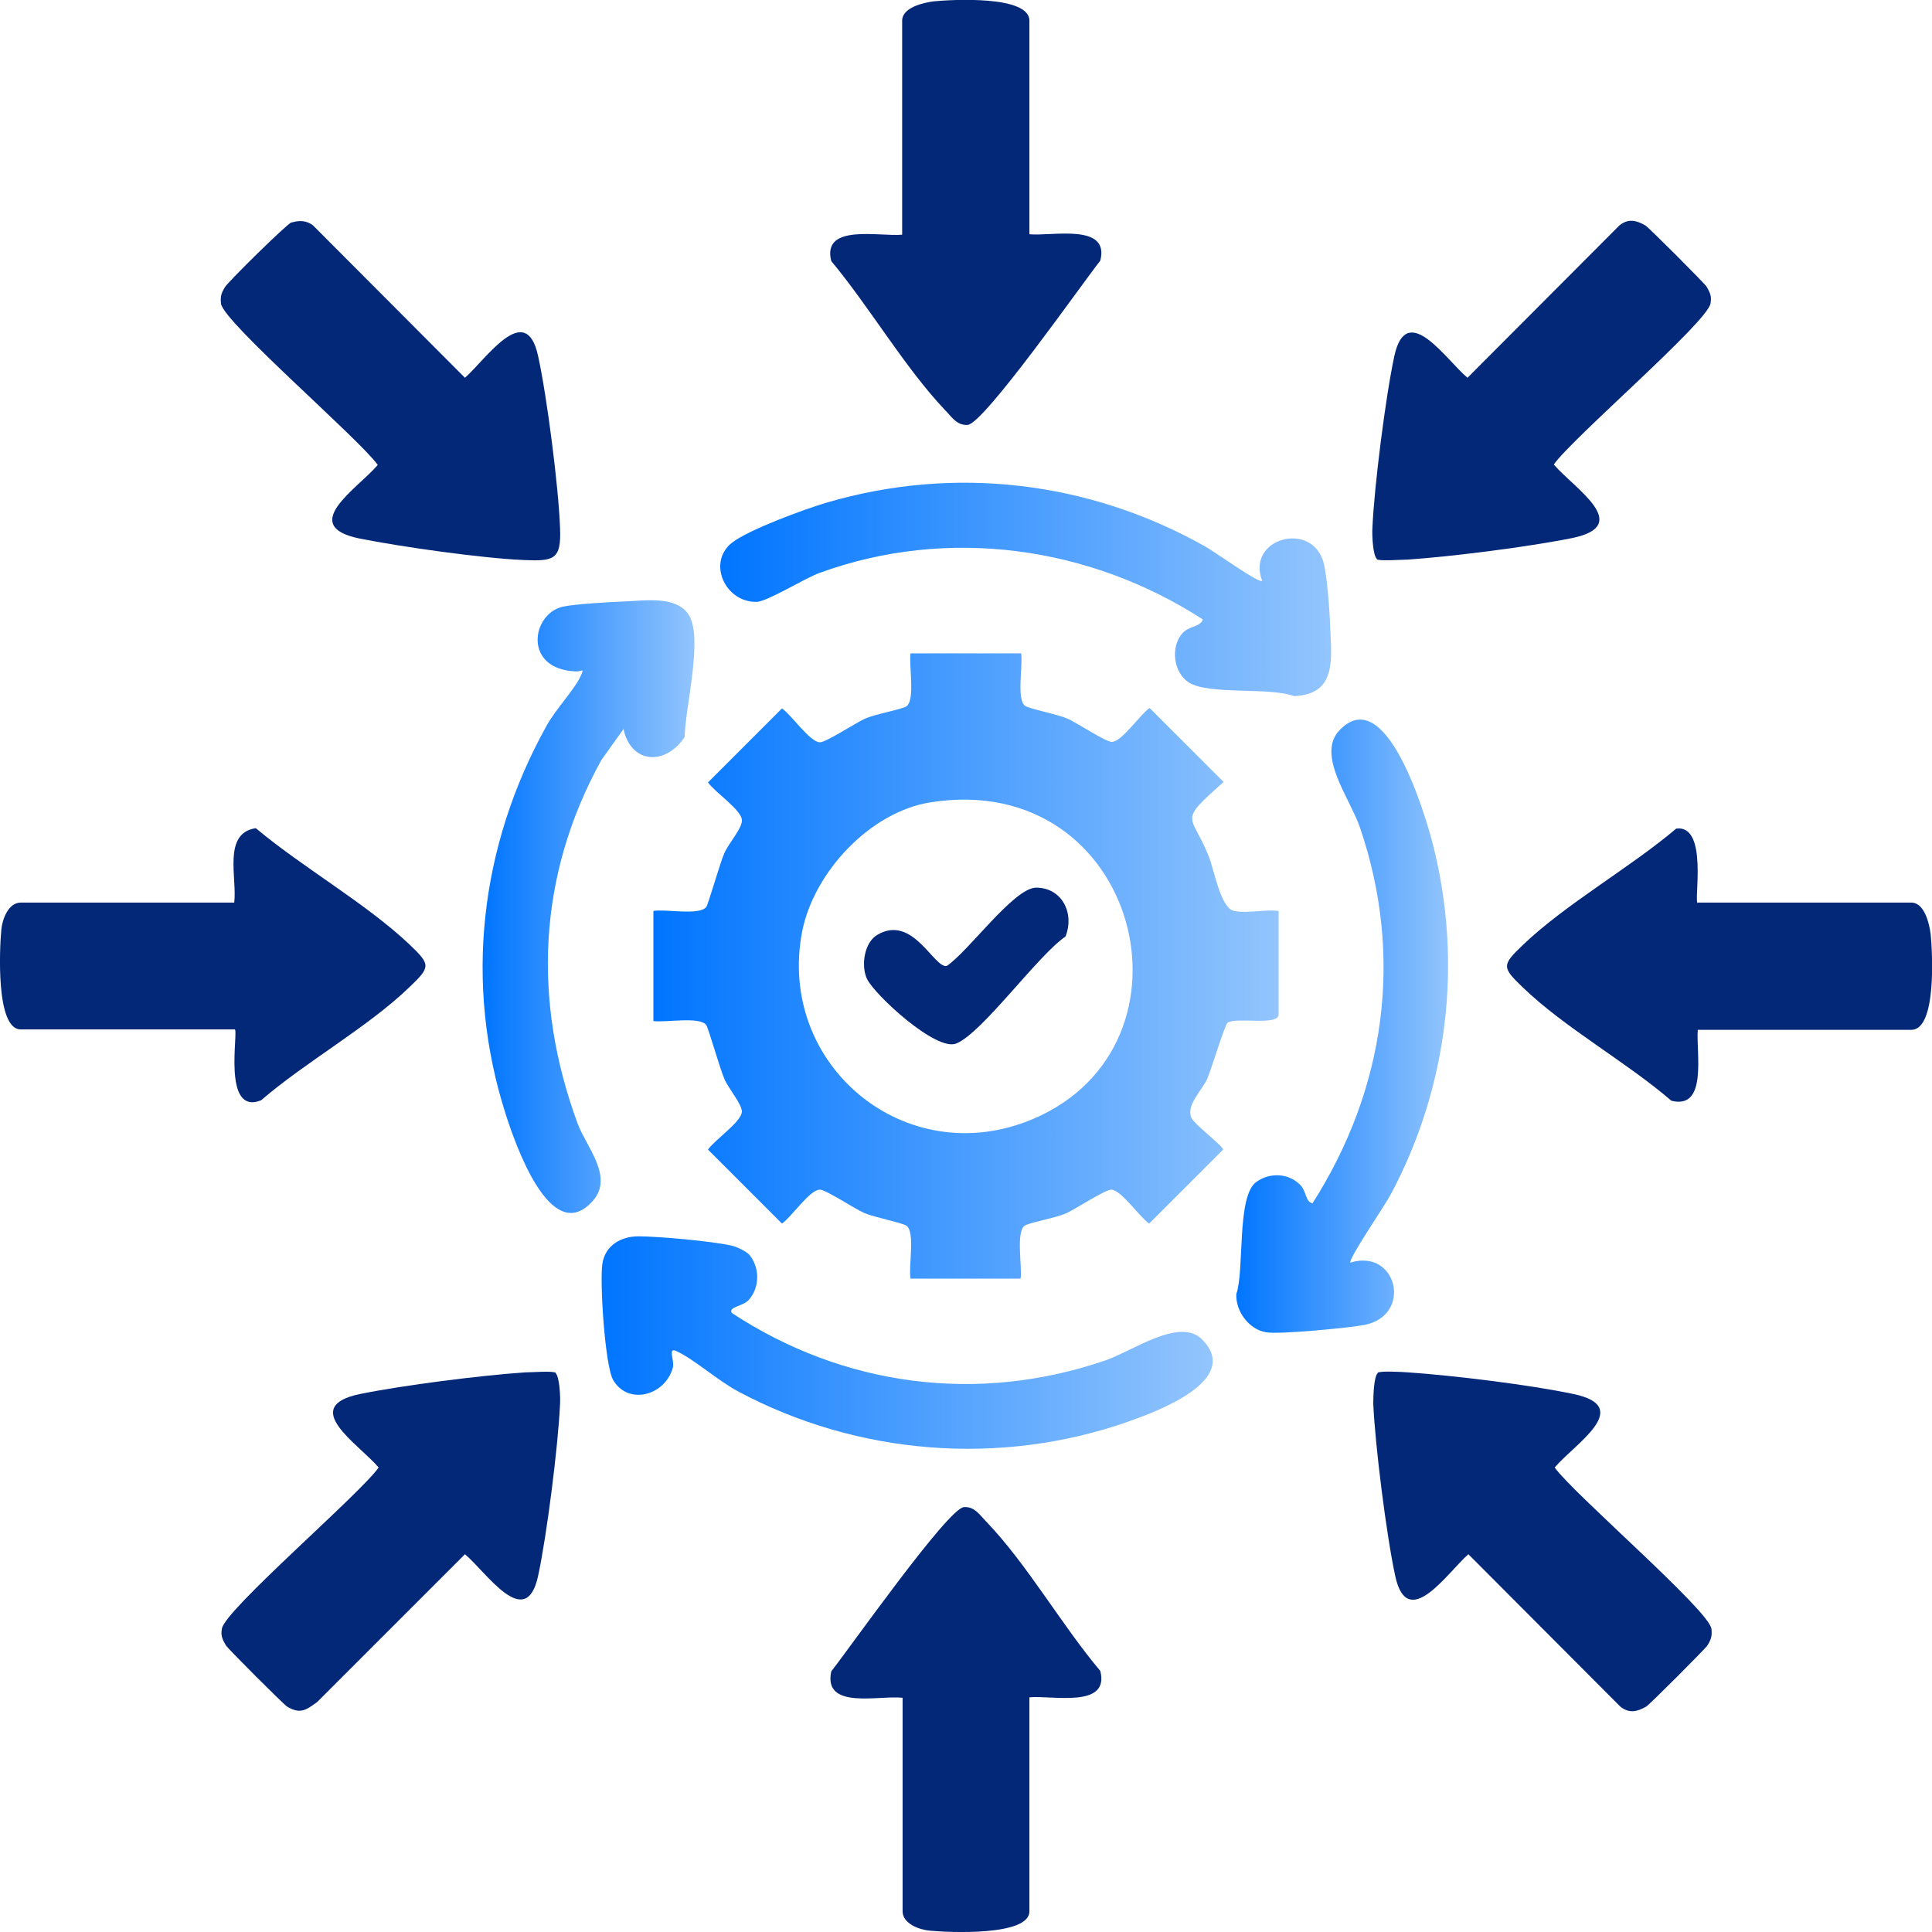
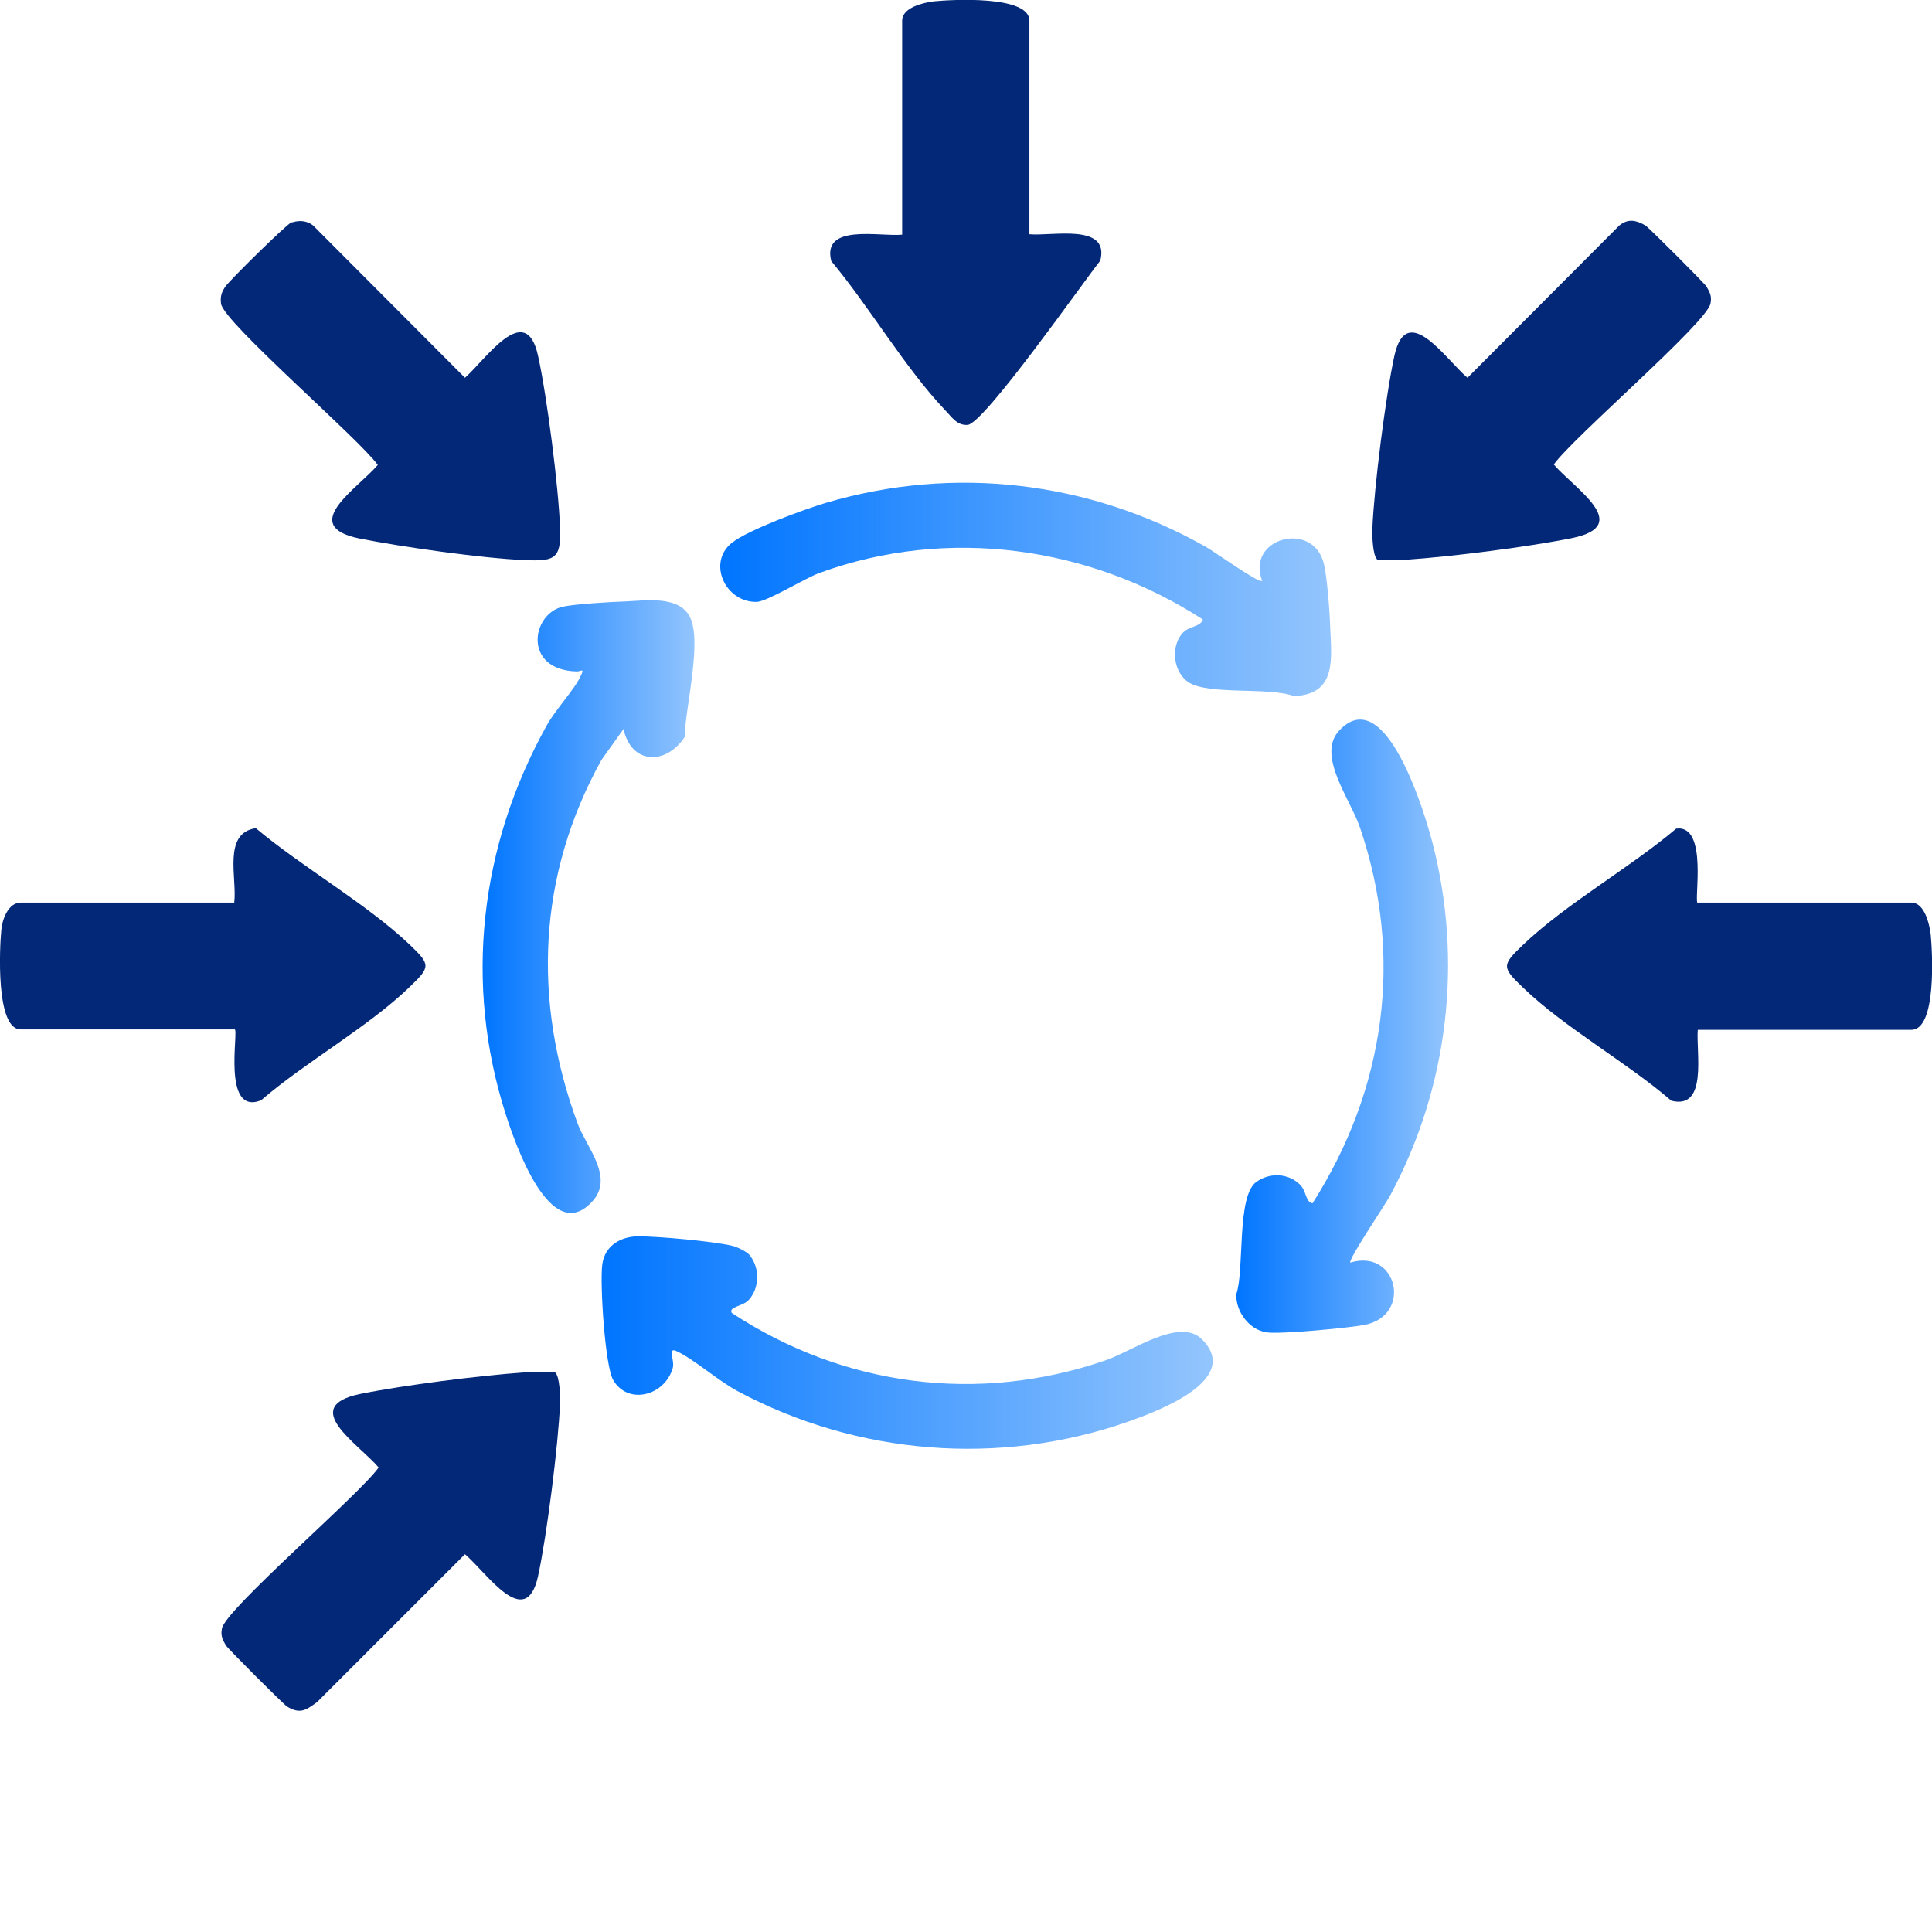
<svg xmlns="http://www.w3.org/2000/svg" xmlns:xlink="http://www.w3.org/1999/xlink" id="Layer_1" data-name="Layer 1" viewBox="0 0 43.88 43.88">
  <defs>
    <style>      .cls-1 {        fill: url(#linear-gradient-2);      }      .cls-2 {        fill: url(#linear-gradient-4);      }      .cls-3 {        fill: url(#linear-gradient-3);      }      .cls-4 {        fill: url(#linear-gradient-5);      }      .cls-5 {        fill: #032878;      }      .cls-6 {        fill: url(#linear-gradient);      }    </style>
    <linearGradient id="linear-gradient" x1="14.83" y1="21.94" x2="29.05" y2="21.94" gradientUnits="userSpaceOnUse">
      <stop offset="0" stop-color="#0075ff" />
      <stop offset="1" stop-color="#93c5fd" />
    </linearGradient>
    <linearGradient id="linear-gradient-2" x1="16.37" y1="13.38" x2="30.23" y2="13.38" xlink:href="#linear-gradient" />
    <linearGradient id="linear-gradient-3" x1="10.97" y1="20.6" x2="15.78" y2="20.6" xlink:href="#linear-gradient" />
    <linearGradient id="linear-gradient-4" x1="28.08" y1="23.3" x2="32.91" y2="23.3" xlink:href="#linear-gradient" />
    <linearGradient id="linear-gradient-5" x1="13.66" y1="30.49" x2="27.54" y2="30.49" xlink:href="#linear-gradient" />
  </defs>
-   <path class="cls-6" d="M23.19,14.83c.05.27-.11,1.05.09,1.2.1.07.73.19.96.29s.87.53,1.01.53c.23,0,.64-.62.86-.77l1.68,1.68c-1.05.94-.74.69-.34,1.68.13.32.27,1.19.58,1.25s.7-.04,1.01,0v2.35c0,.27-.97.05-1.16.19-.06.04-.37,1.06-.46,1.27-.12.27-.49.6-.36.89.07.15.72.64.72.72l-1.68,1.68c-.22-.15-.63-.76-.86-.77-.14,0-.78.42-1.01.53s-.87.22-.96.29c-.2.15-.05.93-.09,1.2h-2.5c-.05-.27.11-1.05-.09-1.2-.1-.07-.73-.19-.96-.29s-.87-.53-1.01-.53c-.23,0-.64.62-.86.77l-1.68-1.68c.15-.22.76-.63.77-.86,0-.18-.31-.53-.4-.75-.1-.23-.36-1.15-.41-1.22-.15-.2-.93-.05-1.2-.09v-2.5c.27-.05,1.05.11,1.2-.09.05-.07.31-.99.41-1.22s.41-.57.4-.75c0-.23-.62-.64-.77-.86l1.68-1.68c.22.15.63.76.86.77.14,0,.78-.42,1.01-.53s.87-.22.96-.29c.2-.15.05-.93.09-1.2h2.5ZM21.15,18.22c-1.38.21-2.66,1.58-2.93,2.93-.59,3.04,2.35,5.48,5.23,4.27,3.99-1.68,2.42-7.93-2.3-7.2Z" />
-   <path class="cls-5" d="M23.38,38.56v4.85c0,.57-1.85.48-2.26.44-.24-.02-.62-.16-.62-.44v-4.85c-.54-.06-1.81.28-1.62-.6.39-.49,2.64-3.69,3.01-3.73.25-.02.37.19.52.34.92.96,1.71,2.35,2.58,3.38.22.86-1.1.55-1.61.6Z" />
  <path class="cls-5" d="M5.32,23.38H.47c-.57,0-.48-1.85-.44-2.26.02-.24.16-.62.44-.62h4.85c.07-.55-.27-1.58.49-1.69,1.06.89,2.51,1.71,3.5,2.65.47.45.47.5,0,.95-.95.92-2.36,1.7-3.38,2.58-.9.36-.5-1.61-.6-1.61Z" />
  <path class="cls-5" d="M38.56,20.5h4.85c.3,0,.41.48.44.72.04.41.14,2.17-.44,2.17h-4.85c-.04.52.23,1.82-.6,1.61-1.02-.88-2.43-1.66-3.38-2.58-.47-.45-.47-.5,0-.95.98-.94,2.44-1.76,3.49-2.65.74-.1.39,1.69.49,1.69Z" />
  <path class="cls-5" d="M31.28,12.7c-.1-.06-.12-.56-.11-.7.04-.94.3-3,.5-3.92.28-1.27,1.18.1,1.66.5l3.45-3.46c.2-.16.38-.12.59,0,.08.05,1.34,1.31,1.39,1.39.08.14.12.22.09.38-.06.42-3.14,3.06-3.56,3.66.46.54,1.82,1.38.42,1.67-.99.2-2.72.42-3.74.49-.15,0-.63.04-.71-.01Z" />
  <path class="cls-5" d="M23.38,5.32c.51.05,1.83-.26,1.61.6-.39.49-2.63,3.69-3.01,3.73-.25.02-.37-.19-.52-.34-.91-.96-1.72-2.35-2.58-3.38-.22-.86,1.1-.55,1.61-.6V.47c0-.3.48-.41.72-.44.41-.04,2.17-.14,2.17.44v4.85Z" />
  <path class="cls-1" d="M28.67,13.2c-.39-.98,1.16-1.4,1.4-.39.07.29.13,1.06.14,1.4.03.75.16,1.56-.82,1.6-.57-.21-1.93-.02-2.39-.31-.34-.22-.42-.78-.16-1.1.15-.19.42-.15.48-.33-2.56-1.66-5.79-2.12-8.7-1.06-.34.12-1.2.66-1.44.66-.71.01-1.12-.89-.56-1.34.38-.3,1.64-.76,2.14-.91,2.92-.86,5.98-.49,8.61.99.17.09,1.22.84,1.28.78Z" />
-   <path class="cls-5" d="M23.53,20.16c.59,0,.88.58.67,1.11-.63.43-1.89,2.19-2.48,2.43-.46.19-1.87-1.12-2.03-1.47-.14-.3-.06-.83.24-1,.8-.47,1.28.76,1.57.71.48-.31,1.52-1.77,2.03-1.78Z" />
  <path class="cls-5" d="M6.64,5.05c.16-.05.33-.04.47.07l3.45,3.46c.47-.41,1.38-1.78,1.66-.5.2.9.47,3,.5,3.92.03.71-.14.75-.82.72-.95-.04-2.79-.3-3.74-.49-1.4-.29-.03-1.14.42-1.67-.42-.59-3.49-3.23-3.56-3.66-.02-.17.01-.25.09-.38.07-.12,1.41-1.44,1.51-1.47Z" />
  <path class="cls-3" d="M14.16,16.56l-.5.7c-1.45,2.62-1.57,5.47-.54,8.26.2.54.84,1.22.33,1.77-.95,1.04-1.76-1.35-1.96-1.97-.96-2.98-.59-6.11.92-8.83.2-.37.65-.84.78-1.14.1-.2-.01-.09-.1-.1-1.22-.04-1.02-1.31-.31-1.47.26-.06,1.1-.11,1.42-.12.46-.02,1.16-.13,1.44.3.34.52-.08,2.11-.09,2.78-.43.65-1.22.62-1.39-.19Z" />
-   <path class="cls-5" d="M31.28,31.18c.08-.05.56-.02.71-.01,1.01.07,2.75.28,3.74.49,1.4.29.04,1.13-.42,1.67.42.59,3.49,3.23,3.56,3.66.02.17-.01.25-.09.38-.05.08-1.31,1.34-1.39,1.39-.21.12-.39.16-.59,0l-3.45-3.46c-.47.41-1.38,1.78-1.66.5-.2-.92-.46-2.98-.5-3.92,0-.15.01-.64.11-.7Z" />
  <path class="cls-2" d="M30.69,28.67c1.05-.3,1.39,1.2.31,1.42-.36.07-1.94.22-2.24.17-.39-.06-.7-.48-.68-.87.19-.54,0-2.24.46-2.55.3-.21.71-.2.98.06.16.15.12.39.29.43,1.65-2.59,2.08-5.59,1.08-8.53-.22-.65-.99-1.64-.48-2.2,1.06-1.15,1.96,1.9,2.13,2.56.69,2.69.35,5.54-.96,7.98-.1.2-.97,1.47-.91,1.54Z" />
  <path class="cls-5" d="M12.61,31.18c.1.06.12.56.11.7-.04.94-.3,3-.5,3.92-.28,1.27-1.18-.1-1.66-.5l-3.36,3.36c-.25.18-.38.28-.68.1-.08-.05-1.34-1.31-1.39-1.39-.08-.14-.12-.22-.09-.38.06-.42,3.14-3.06,3.56-3.66-.46-.54-1.82-1.38-.42-1.67.99-.2,2.72-.42,3.74-.49.15,0,.63-.04.71.01Z" />
  <path class="cls-4" d="M17.02,28.5c.24.29.24.75-.02,1.03-.13.14-.46.15-.38.29,2.54,1.67,5.59,2.07,8.48,1.08.62-.21,1.69-.99,2.2-.48.93.93-1.06,1.65-1.68,1.87-2.91,1.02-6.15.76-8.86-.69-.45-.24-1-.73-1.39-.91-.22-.11-.04.22-.09.38-.18.63-1.01.85-1.35.28-.19-.31-.31-2.22-.25-2.64s.42-.63.82-.63c.46,0,1.67.11,2.11.21.11.02.34.13.41.21Z" />
</svg>